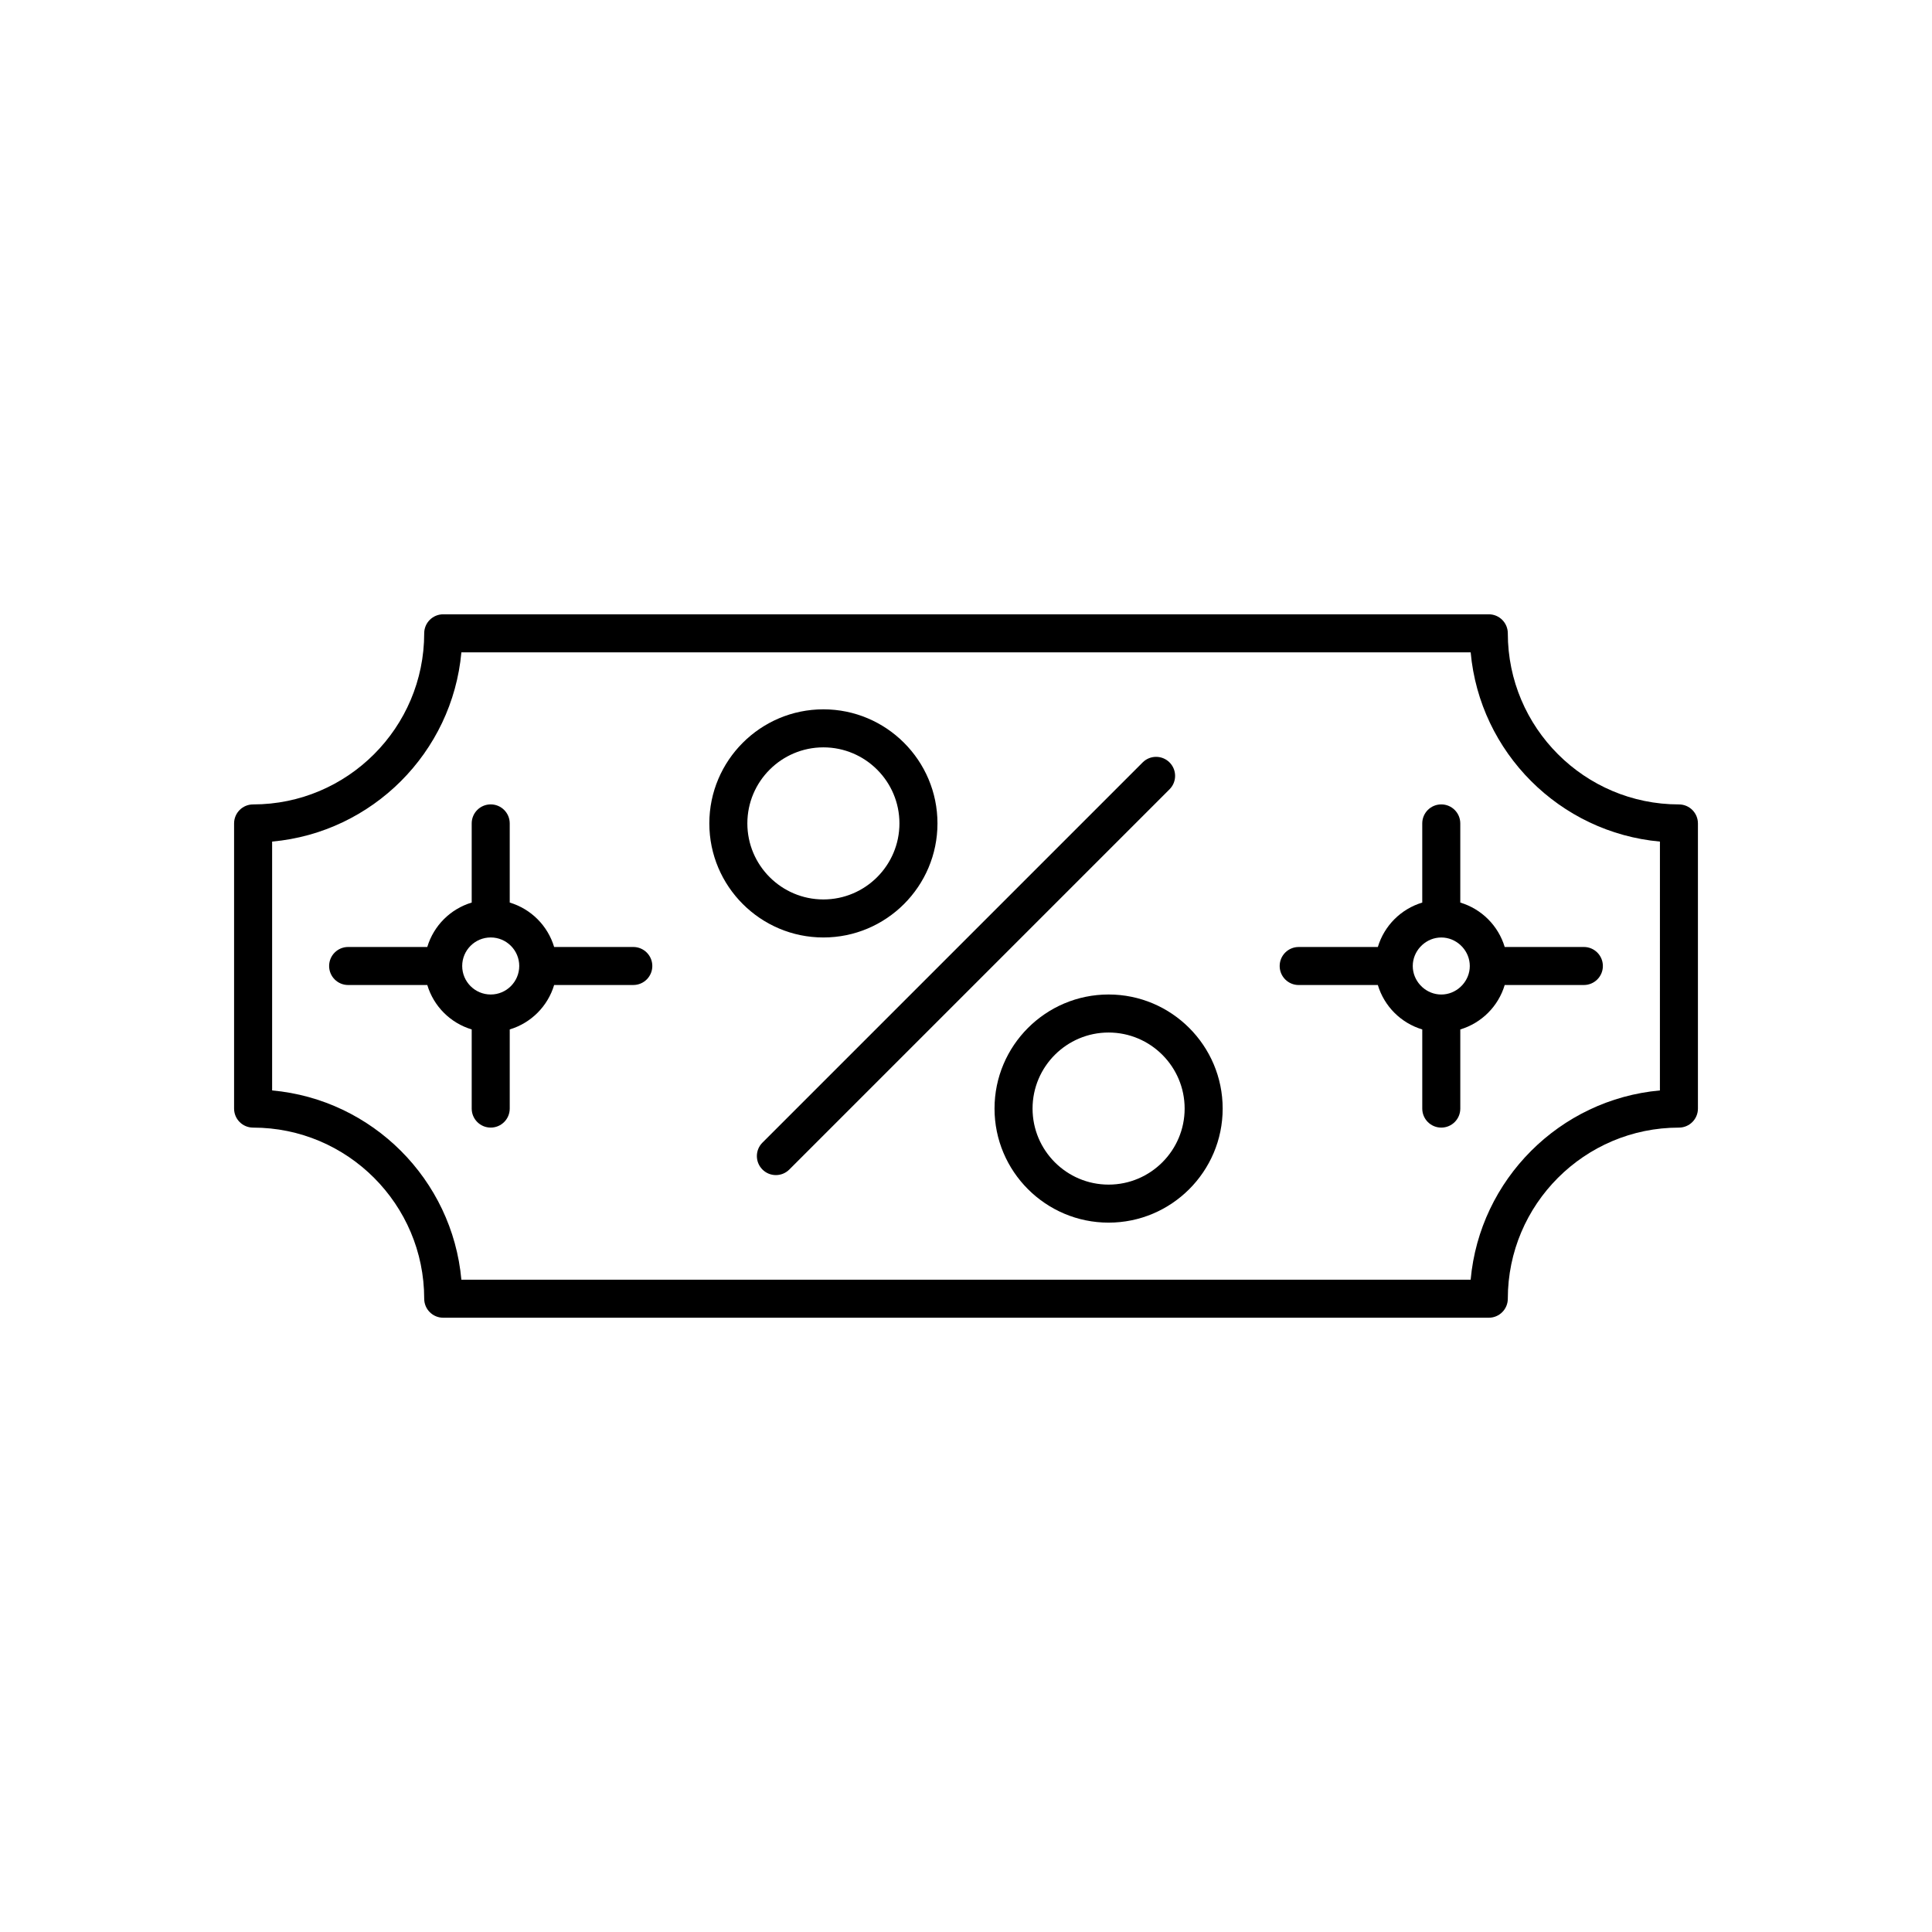
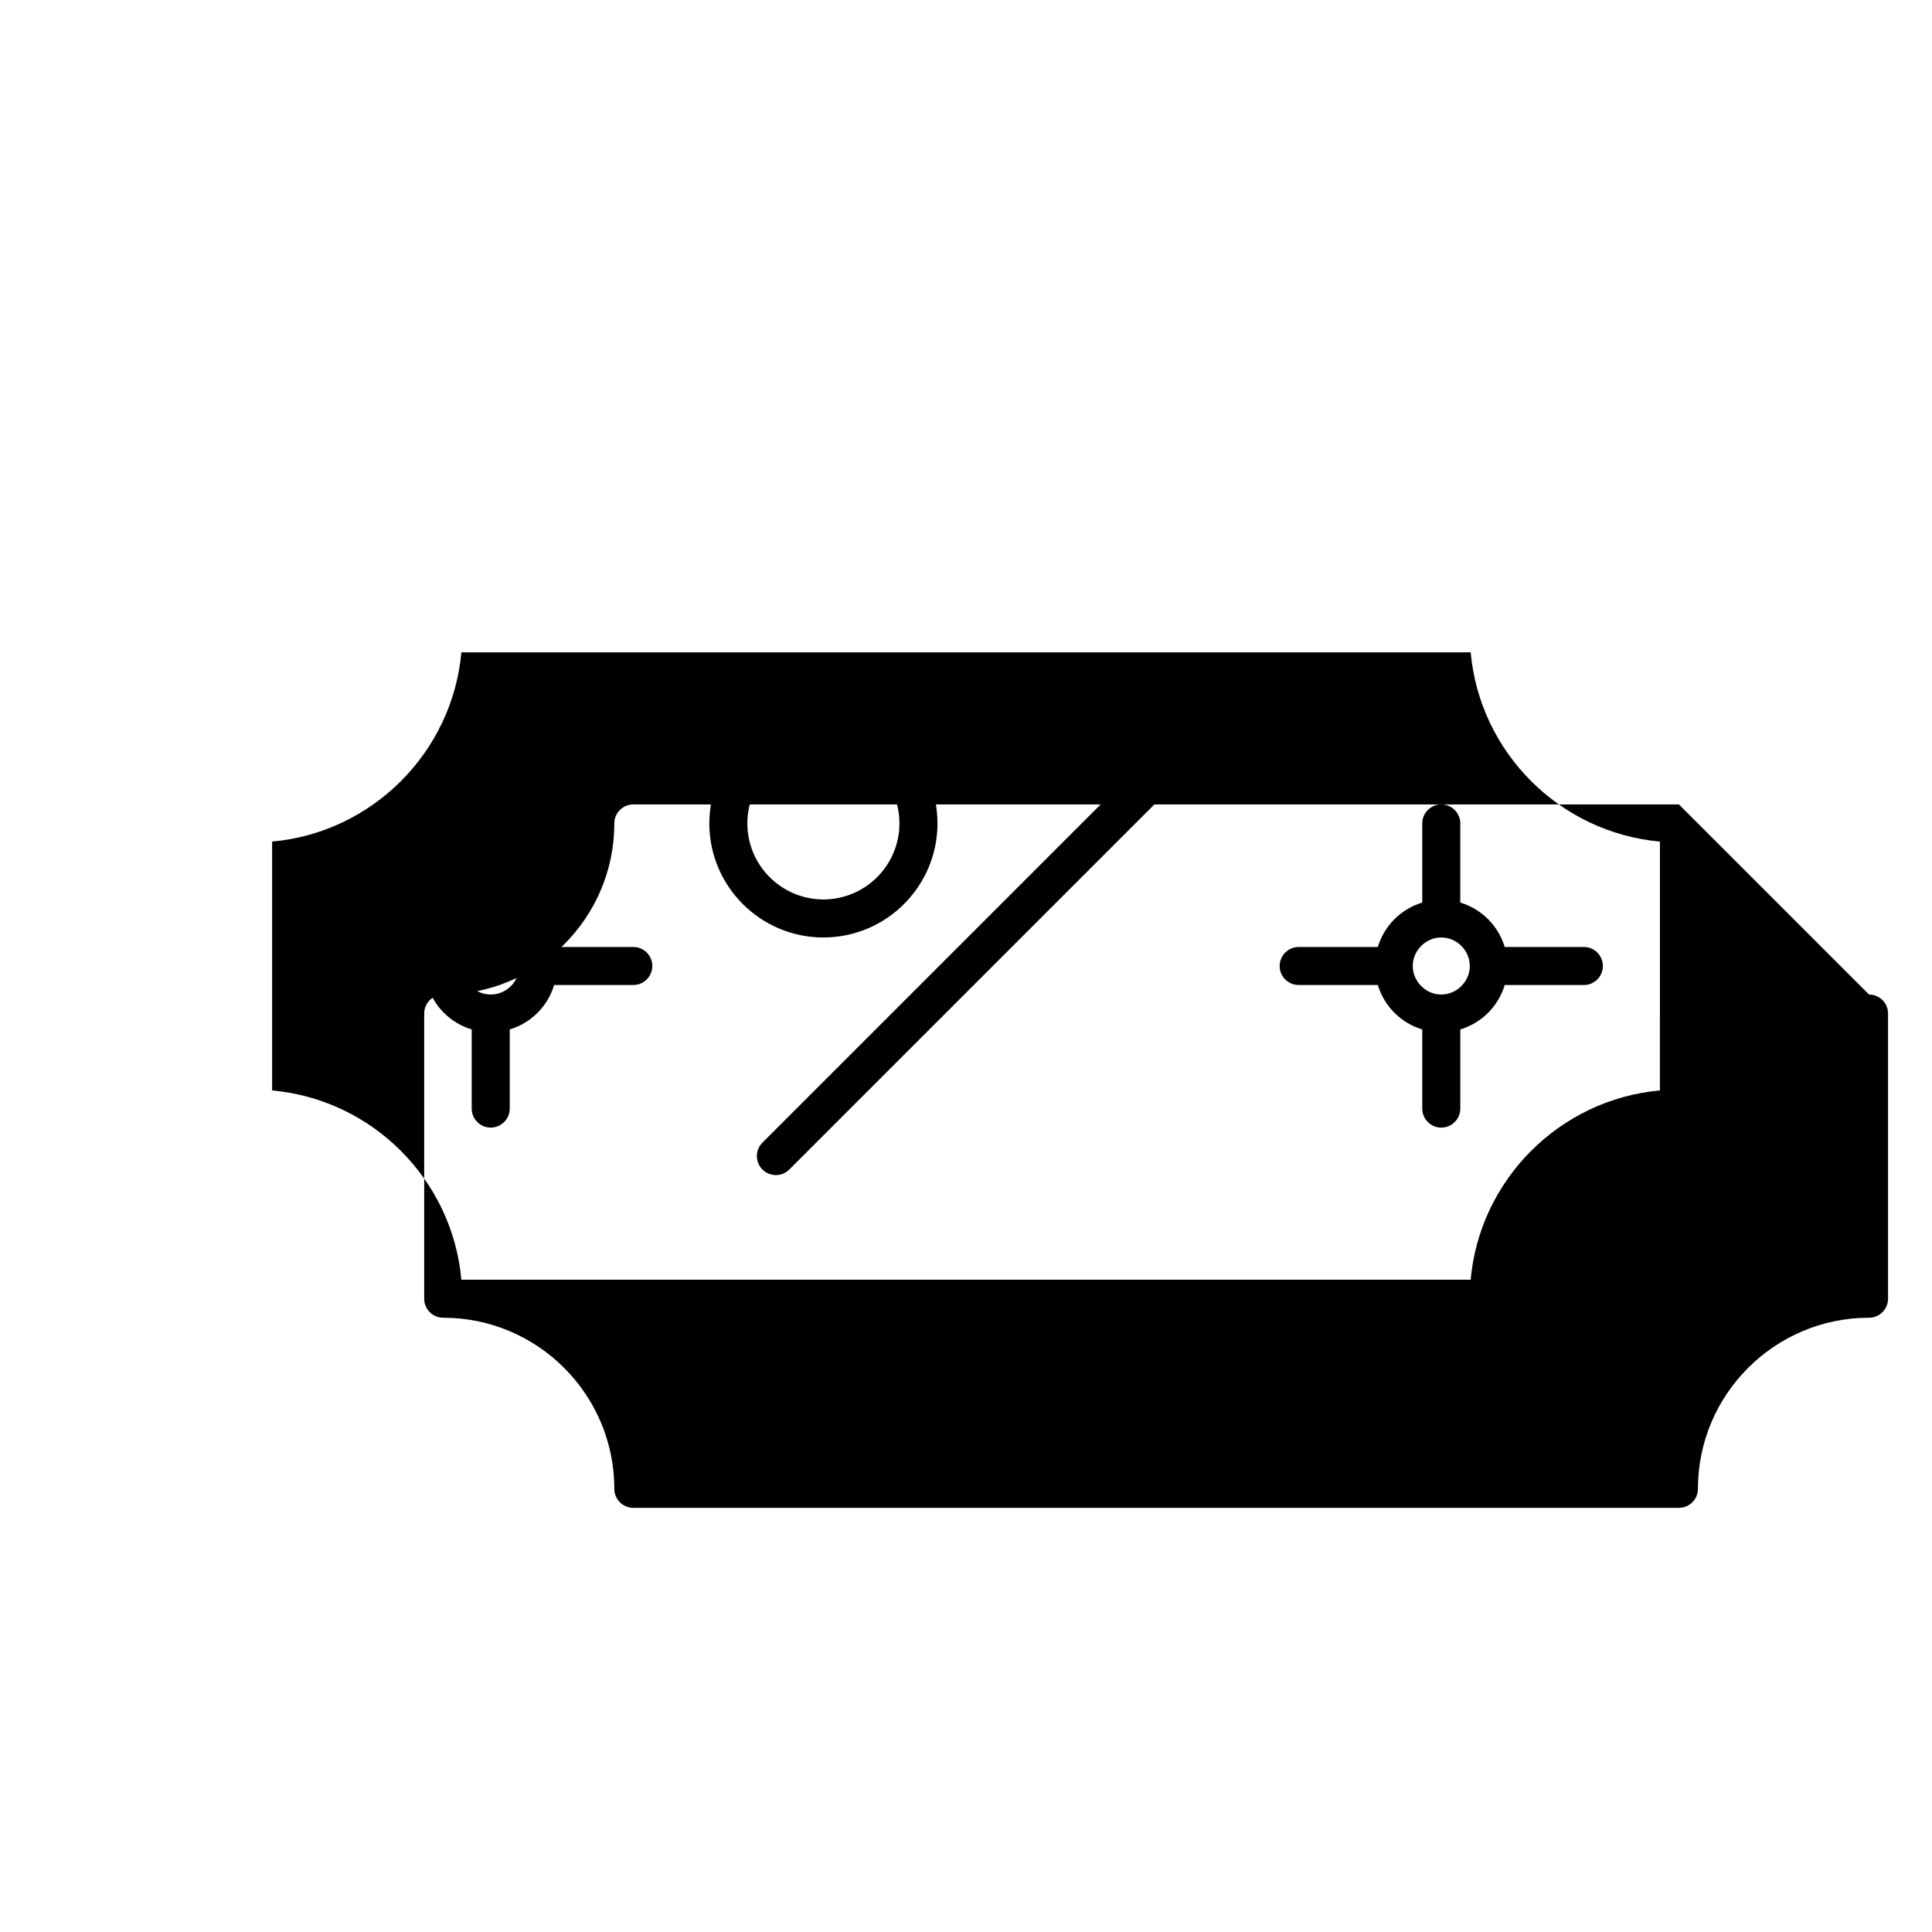
<svg xmlns="http://www.w3.org/2000/svg" fill="#000000" width="800px" height="800px" version="1.1" viewBox="144 144 512 512">
  <g>
    <path d="m453.94 346.05c-1.969-1.969-5.156-1.969-7.125 0l-100.76 100.76c-1.969 1.969-1.969 5.156 0 7.125 0.984 0.984 2.273 1.477 3.562 1.477 1.289 0 2.578-0.492 3.562-1.477l100.76-100.76c1.969-1.969 1.969-5.156 0-7.125z" />
    <path d="m392.44 362.21c0-16.668-13.559-30.23-30.23-30.23-16.668 0-30.23 13.559-30.23 30.23 0 16.668 13.559 30.23 30.23 30.23 16.672 0 30.23-13.559 30.23-30.23zm-50.383 0c0-11.113 9.039-20.152 20.152-20.152 11.113 0 20.152 9.039 20.152 20.152 0 11.113-9.039 20.152-20.152 20.152-11.113 0-20.152-9.039-20.152-20.152z" />
-     <path d="m437.79 407.55c-16.668 0-30.23 13.559-30.23 30.23 0 16.668 13.559 30.23 30.23 30.23 16.668 0 30.23-13.559 30.23-30.23-0.004-16.672-13.562-30.23-30.23-30.23zm0 50.383c-11.113 0-20.152-9.039-20.152-20.152 0-11.113 9.039-20.152 20.152-20.152 11.113 0 20.152 9.039 20.152 20.152 0 11.109-9.039 20.152-20.152 20.152z" />
-     <path d="m588.93 357.18c-25.004 0-45.344-20.344-45.344-45.344 0-2.781-2.254-5.039-5.039-5.039h-277.09c-2.785 0-5.039 2.254-5.039 5.039 0 25-20.34 45.344-45.344 45.344-2.785 0-5.039 2.254-5.039 5.039v75.57c0 2.781 2.254 5.039 5.039 5.039 25.004 0 45.344 20.344 45.344 45.344 0 2.781 2.254 5.039 5.039 5.039h277.09c2.785 0 5.039-2.254 5.039-5.039 0-25 20.34-45.344 45.344-45.344 2.785 0 5.039-2.254 5.039-5.039v-75.57c0-2.785-2.254-5.039-5.039-5.039zm-5.035 75.797c-26.551 2.402-47.754 23.605-50.156 50.156h-267.47c-2.398-26.551-23.605-47.754-50.152-50.156v-65.949c26.547-2.402 47.754-23.605 50.156-50.156h267.47c2.402 26.547 23.605 47.75 50.156 50.156z" />
+     <path d="m588.93 357.18h-277.09c-2.785 0-5.039 2.254-5.039 5.039 0 25-20.34 45.344-45.344 45.344-2.785 0-5.039 2.254-5.039 5.039v75.57c0 2.781 2.254 5.039 5.039 5.039 25.004 0 45.344 20.344 45.344 45.344 0 2.781 2.254 5.039 5.039 5.039h277.09c2.785 0 5.039-2.254 5.039-5.039 0-25 20.34-45.344 45.344-45.344 2.785 0 5.039-2.254 5.039-5.039v-75.57c0-2.785-2.254-5.039-5.039-5.039zm-5.035 75.797c-26.551 2.402-47.754 23.605-50.156 50.156h-267.47c-2.398-26.551-23.605-47.754-50.152-50.156v-65.949c26.547-2.402 47.754-23.605 50.156-50.156h267.47c2.402 26.547 23.605 47.75 50.156 50.156z" />
    <path d="m530.99 383.19v-20.977c0-2.781-2.254-5.039-5.039-5.039-2.785 0-5.039 2.254-5.039 5.039v20.977c-5.648 1.699-10.07 6.121-11.77 11.773h-20.977c-2.785 0-5.039 2.254-5.039 5.039 0 2.781 2.254 5.039 5.039 5.039h20.977c1.699 5.648 6.121 10.07 11.773 11.77v20.977c0 2.781 2.254 5.039 5.039 5.039s5.039-2.254 5.039-5.039v-20.977c5.648-1.699 10.07-6.121 11.77-11.773h20.977c2.785 0 5.039-2.254 5.039-5.039 0-2.781-2.254-5.039-5.039-5.039h-20.977c-1.699-5.648-6.121-10.07-11.773-11.77zm0.555 21.848c-0.176 0.195-0.359 0.379-0.555 0.555-1.34 1.207-3.094 1.965-5.039 1.965-1.941 0-3.699-0.758-5.039-1.965-0.191-0.176-0.375-0.359-0.551-0.555-1.207-1.34-1.965-3.094-1.965-5.035s0.758-3.699 1.965-5.039c0.176-0.195 0.359-0.379 0.555-0.555 1.34-1.207 3.094-1.965 5.035-1.965 1.941 0 3.699 0.758 5.039 1.965 0.195 0.176 0.379 0.359 0.555 0.555 1.207 1.34 1.965 3.094 1.965 5.039 0 1.941-0.758 3.695-1.965 5.035z" />
    <path d="m311.83 394.96h-20.977c-1.699-5.652-6.121-10.074-11.77-11.773v-20.977c0-2.781-2.254-5.039-5.039-5.039s-5.039 2.254-5.039 5.039v20.977c-5.652 1.699-10.074 6.121-11.773 11.773h-20.973c-2.785 0-5.039 2.254-5.039 5.039 0 2.781 2.254 5.039 5.039 5.039h20.977c1.695 5.648 6.117 10.07 11.77 11.77v20.977c0 2.781 2.254 5.039 5.039 5.039s5.039-2.254 5.039-5.039v-20.977c5.648-1.699 10.07-6.121 11.77-11.773h20.977c2.785 0 5.039-2.254 5.039-5.039 0-2.781-2.254-5.035-5.039-5.035zm-37.785 12.594c-4.168 0-7.559-3.391-7.559-7.559 0-4.168 3.391-7.559 7.559-7.559s7.559 3.391 7.559 7.559c-0.004 4.168-3.391 7.559-7.559 7.559z" />
  </g>
</svg>